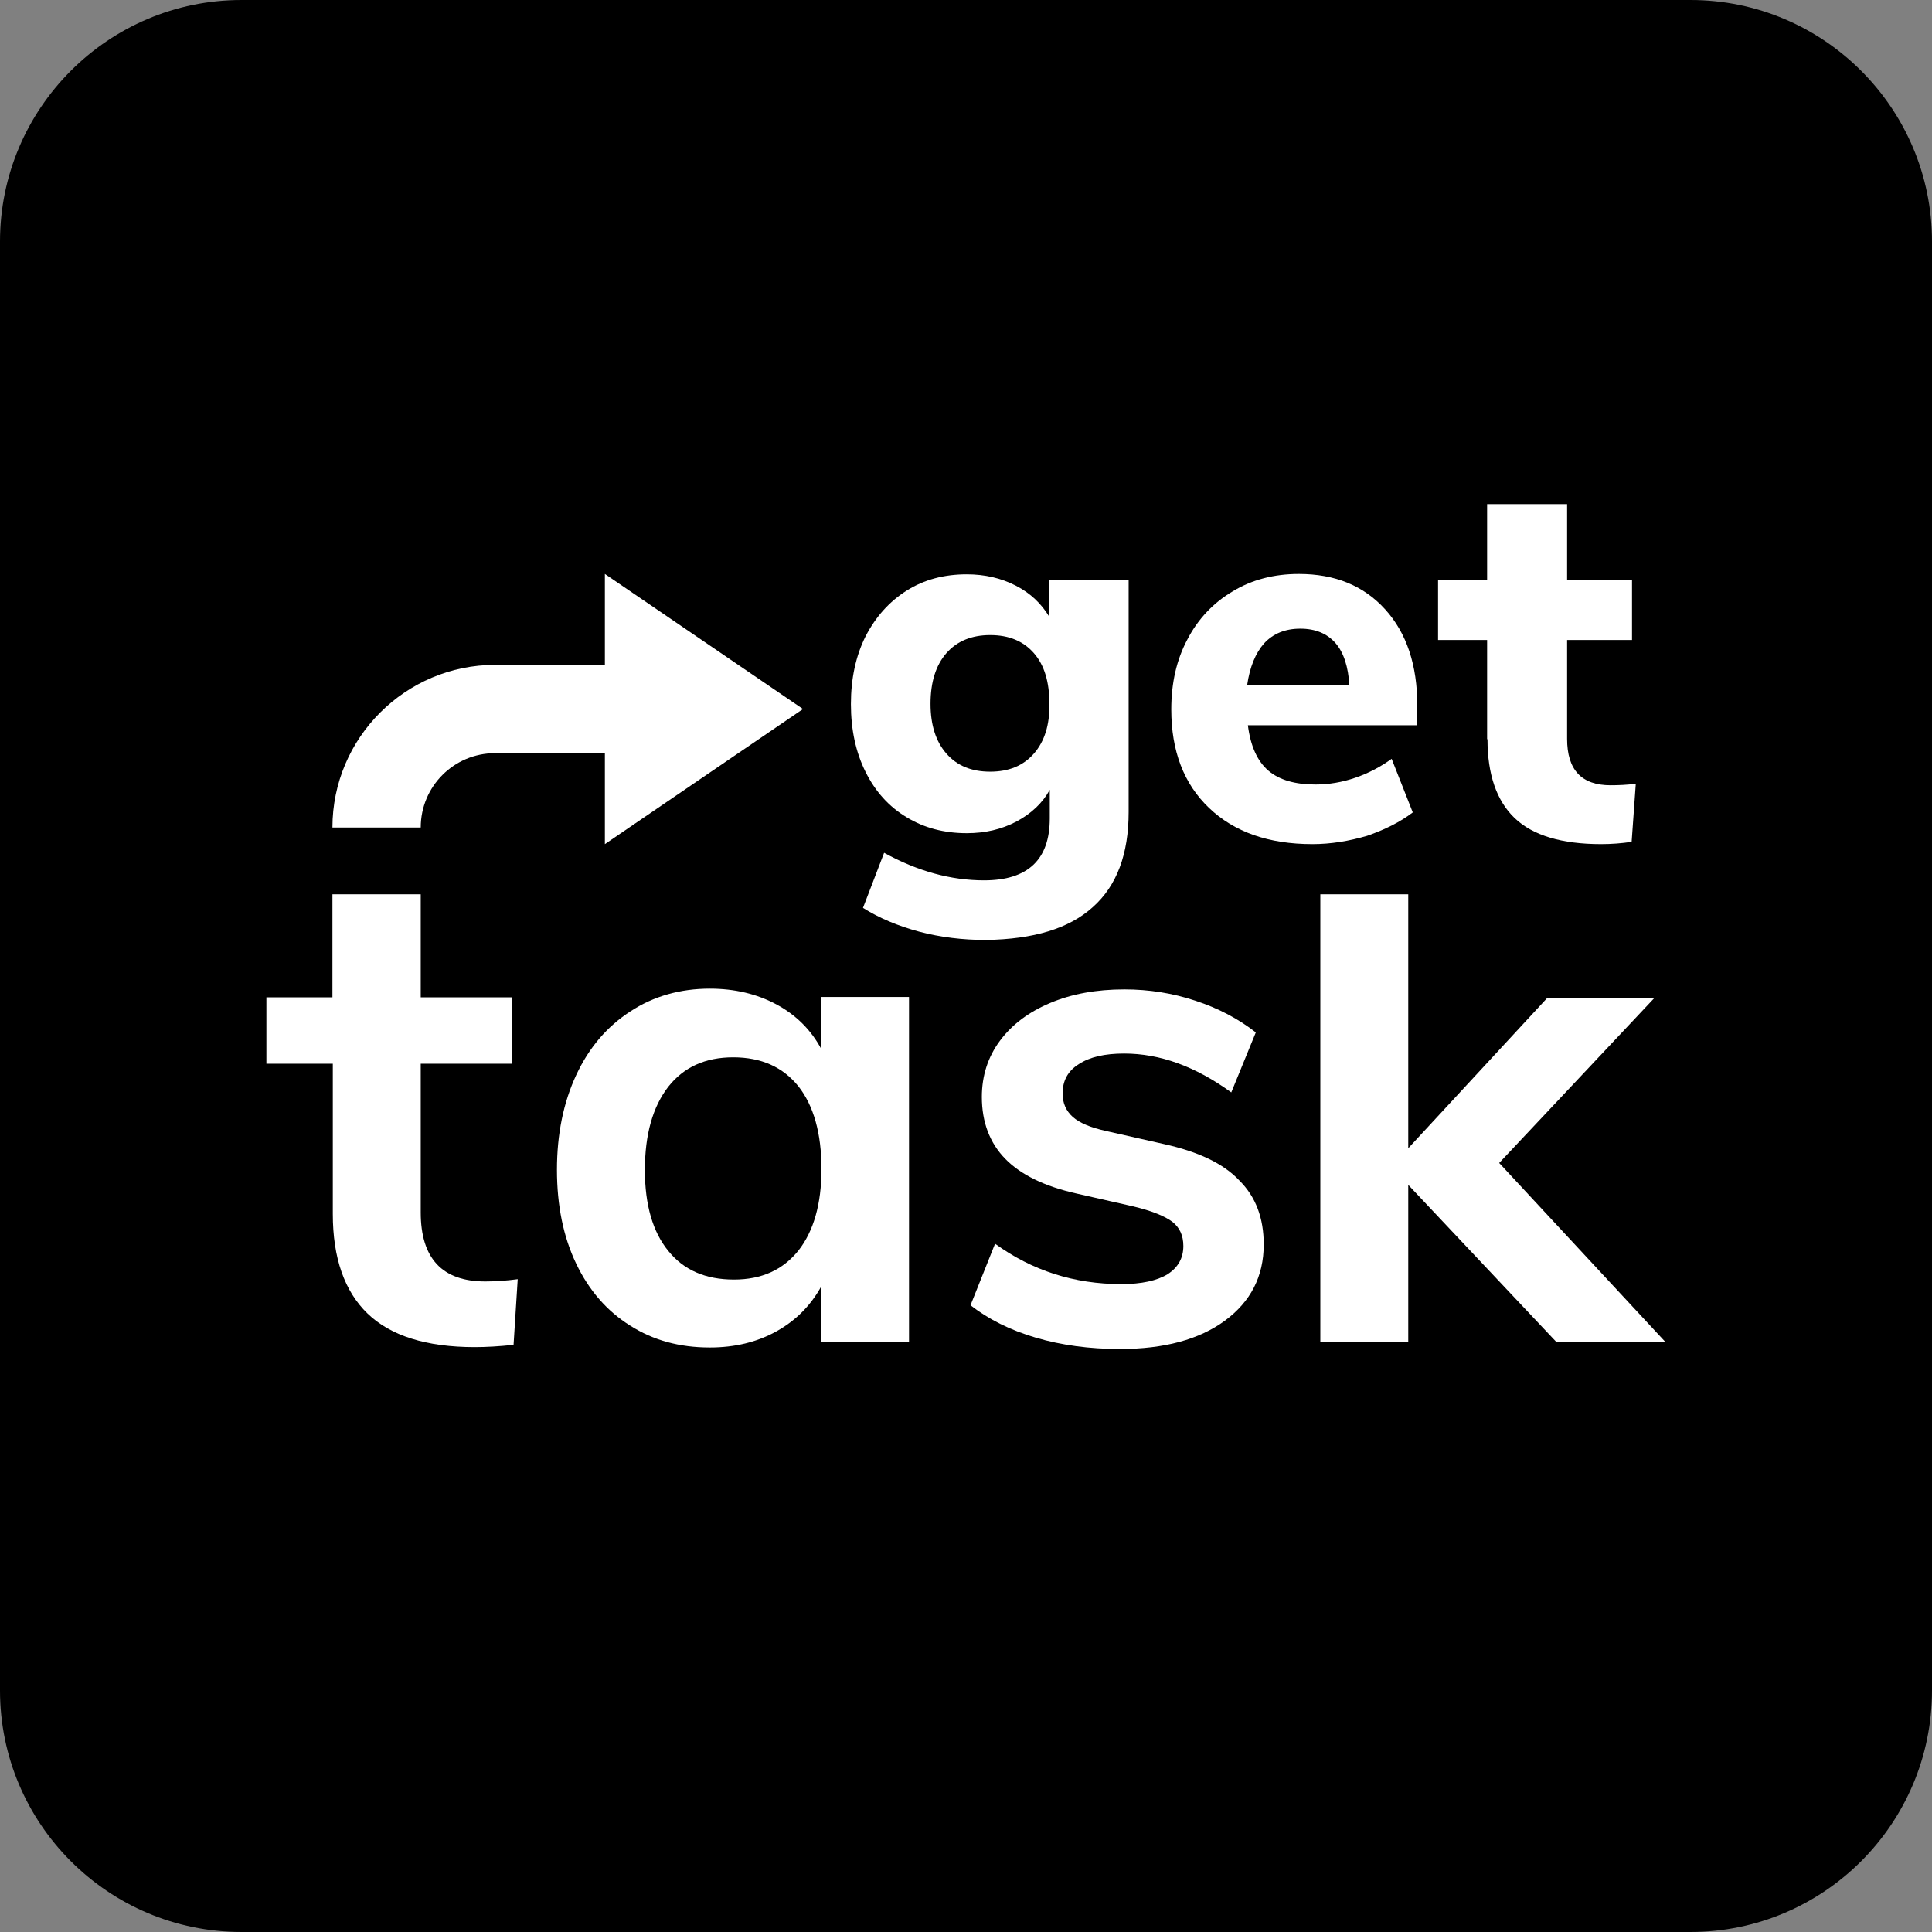
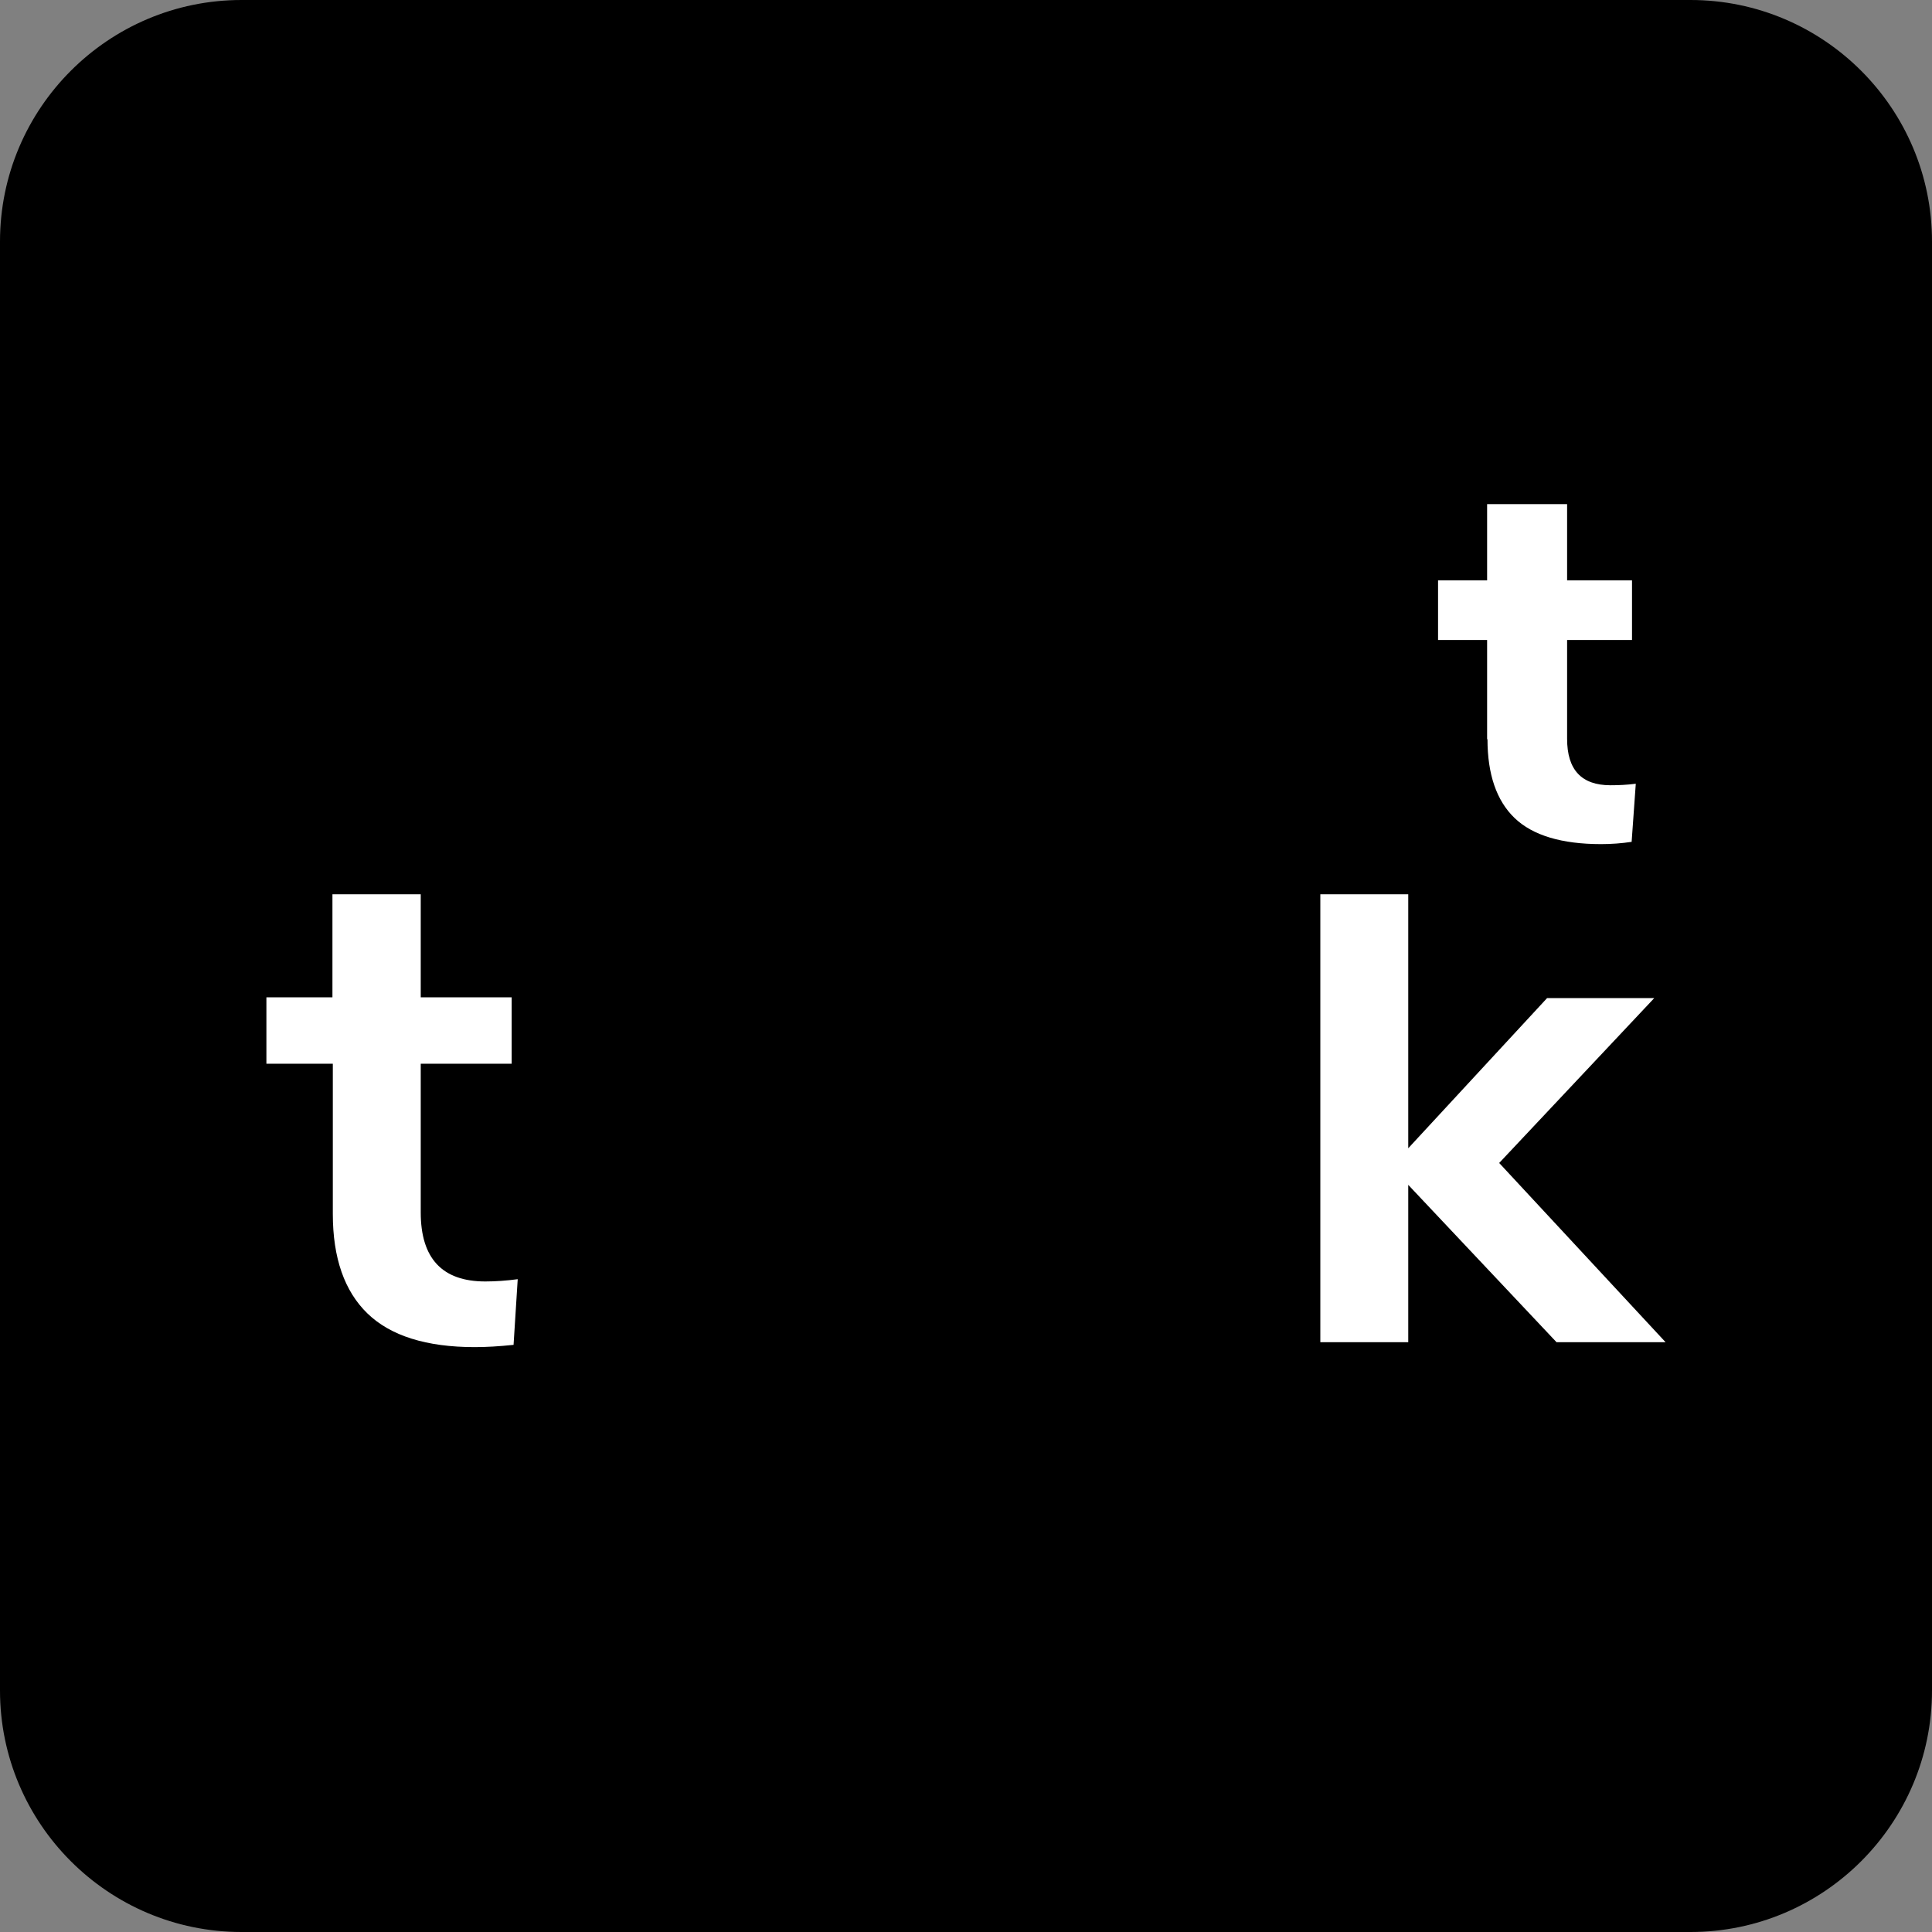
<svg xmlns="http://www.w3.org/2000/svg" version="1.1" id="Layer_1" x="0px" y="0px" viewBox="0 0 512 512" style="enable-background:new 0 0 512 512;" xml:space="preserve">
  <rect x="0" y="0" width="512" height="512" fill="#808080" stroke="none" />
  <style type="text/css"> .st0{fill:#FFFFFF;} </style>
  <path d="M448,512H64c-35.3,0-64-28.7-64-64V64C0,28.7,28.7,0,64,0h384c35.3,0,64,28.7,64,64v384C512,483.3,483.3,512,448,512z" />
  <g>
-     <path class="st0" d="M289.6,240.4c6.4-5.7,9.5-14.1,9.5-25.2v-61.4h-21v9.7c-2.1-3.5-5-6.3-8.9-8.3c-3.9-2-8.2-3-13-3 c-6,0-11.3,1.4-15.9,4.3c-4.6,2.9-8.2,6.9-10.9,12.1c-2.6,5.2-3.9,11.2-3.9,18c0,6.8,1.3,12.8,3.9,18c2.6,5.2,6.2,9.2,10.9,12 c4.6,2.8,9.9,4.2,15.9,4.2c4.9,0,9.2-1,13.2-3.1c3.9-2.1,6.9-4.9,8.8-8.4v7.6c0,10.9-5.8,16.4-17.4,16.4c-8.8,0-17.6-2.4-26.5-7.3 l-5.6,14.6c4.3,2.7,9.3,4.8,14.9,6.3c5.7,1.5,11.6,2.2,17.7,2.2C273.9,248.9,283.3,246.1,289.6,240.4z M274,199.7 c-2.8,3.2-6.6,4.8-11.6,4.8c-5,0-8.8-1.6-11.6-4.8c-2.8-3.2-4.2-7.6-4.2-13.2c0-5.7,1.4-10.2,4.2-13.4c2.8-3.2,6.7-4.8,11.6-4.8 c5,0,8.8,1.6,11.6,4.8c2.8,3.2,4.1,7.7,4.1,13.4C278.2,192.1,276.8,196.5,274,199.7z" />
-     <path class="st0" d="M374.4,215.3l-5.6-14.2c-2.9,2.1-6.1,3.8-9.6,5c-3.5,1.2-7,1.8-10.6,1.8c-5.4,0-9.6-1.2-12.5-3.7 s-4.7-6.5-5.4-12h44.9V187c0-10.7-2.8-19.2-8.5-25.5c-5.7-6.3-13.3-9.4-22.9-9.4c-6.5,0-12.4,1.5-17.5,4.6c-5.1,3-9.2,7.3-12,12.7 c-2.9,5.4-4.3,11.6-4.3,18.6c0,11,3.3,19.7,10,26.1c6.7,6.4,15.8,9.6,27.4,9.6c4.9,0,9.7-0.8,14.5-2.2 C366.9,219.9,371,217.9,374.4,215.3z M335,170.5c2.4-2.6,5.6-3.9,9.6-3.9c4,0,7.1,1.3,9.3,3.8c2.2,2.5,3.4,6.3,3.7,11.2h-27.1 C331.2,176.8,332.7,173.1,335,170.5z" />
    <path class="st0" d="M394.2,195.9c0,9.3,2.4,16.3,7.2,20.9c4.8,4.6,12.5,6.9,22.9,6.9c2.7,0,5.4-0.2,8.1-0.6l1.1-15.4 c-2.3,0.3-4.6,0.4-6.7,0.4c-7.7,0-11.5-4.1-11.5-12.3v-26.2h17.2v-15.8h-17.2v-20.2h-21.2v20.2h-13v15.8h13V195.9z" />
    <path class="st0" d="M111.5,321.3v-39.4h24.1v-17.6h-24.1V237H88.1v27.3H70.6v17.6h17.6v39.8c0,11.7,3.1,20.5,9.2,26.4 c6.1,5.9,15.6,8.9,28.4,8.9c3.1,0,6.5-0.2,10.3-0.6l1.1-17.4c-3,0.4-5.9,0.6-8.6,0.6C117.2,339.6,111.5,333.5,111.5,321.3z" />
-     <path class="st0" d="M217.7,278.1c-2.7-5.1-6.7-9.1-11.9-11.9c-5.2-2.8-11.1-4.2-17.7-4.2c-7.8,0-14.9,2-21,6 c-6.2,4-11,9.6-14.4,16.9c-3.4,7.3-5.1,15.7-5.1,25.1c0,9.5,1.7,17.8,5.1,24.9c3.4,7.1,8.2,12.6,14.3,16.4 c6.1,3.9,13.1,5.8,21.1,5.8c6.6,0,12.5-1.4,17.7-4.3c5.2-2.9,9.1-6.9,11.9-12v14.8h23.2v-91.4h-23.2V278.1z M211.6,331.4 c-4.1,5.1-9.7,7.7-17.1,7.7c-7.5,0-13.3-2.5-17.4-7.6c-4.1-5-6.2-12.2-6.2-21.4c0-9.5,2.1-16.8,6.2-22.1c4.1-5.2,9.8-7.8,17.2-7.8 c7.5,0,13.2,2.6,17.3,7.7c4,5.1,6.1,12.4,6.1,21.9C217.7,319.1,215.6,326.3,211.6,331.4z" />
-     <path class="st0" d="M308.5,303.2l-15.5-3.5c-4-0.9-6.9-2.1-8.7-3.7c-1.8-1.6-2.7-3.7-2.7-6.2c0-3.4,1.4-6,4.3-7.8 c2.9-1.9,6.9-2.8,12-2.8c9.5,0,18.9,3.4,28.4,10.3l6.5-15.9c-4.6-3.6-9.9-6.4-16-8.4c-6-2-12.3-3-18.8-3c-7.5,0-14,1.2-19.7,3.6 c-5.7,2.4-10.1,5.7-13.3,10c-3.2,4.3-4.8,9.3-4.8,14.9c0,6.7,2.1,12.2,6.2,16.4c4.1,4.2,10.4,7.3,18.9,9.2l15,3.4 c5,1.2,8.4,2.6,10.4,4.1c1.9,1.5,2.9,3.6,2.9,6.4c0,3.2-1.4,5.7-4.2,7.5c-2.8,1.7-6.9,2.6-12.2,2.6c-12.6,0-23.7-3.6-33.5-10.7 l-6.5,16.3c4.7,3.7,10.5,6.6,17.3,8.6c6.8,2,14.2,3,22.3,3c11.7,0,21-2.5,27.8-7.5c6.8-5,10.3-11.7,10.3-20.2 c0-7-2.1-12.6-6.4-16.9C324.2,308.3,317.5,305.2,308.5,303.2z" />
    <polygon class="st0" points="397.3,308.2 438.4,264.5 410,264.5 373.2,304.3 373.2,237 349.9,237 349.9,355.7 373.2,355.7 373.2,314 412.5,355.7 441.4,355.7 " />
-     <path class="st0" d="M131.2,199.6h29.1v24.1l52.5-35.8l-52.5-35.8v24.1h-29.1c-23.7,0-43.1,19.3-43.1,43.1h23.4 C111.5,208.4,120.3,199.6,131.2,199.6z" />
  </g>
</svg>